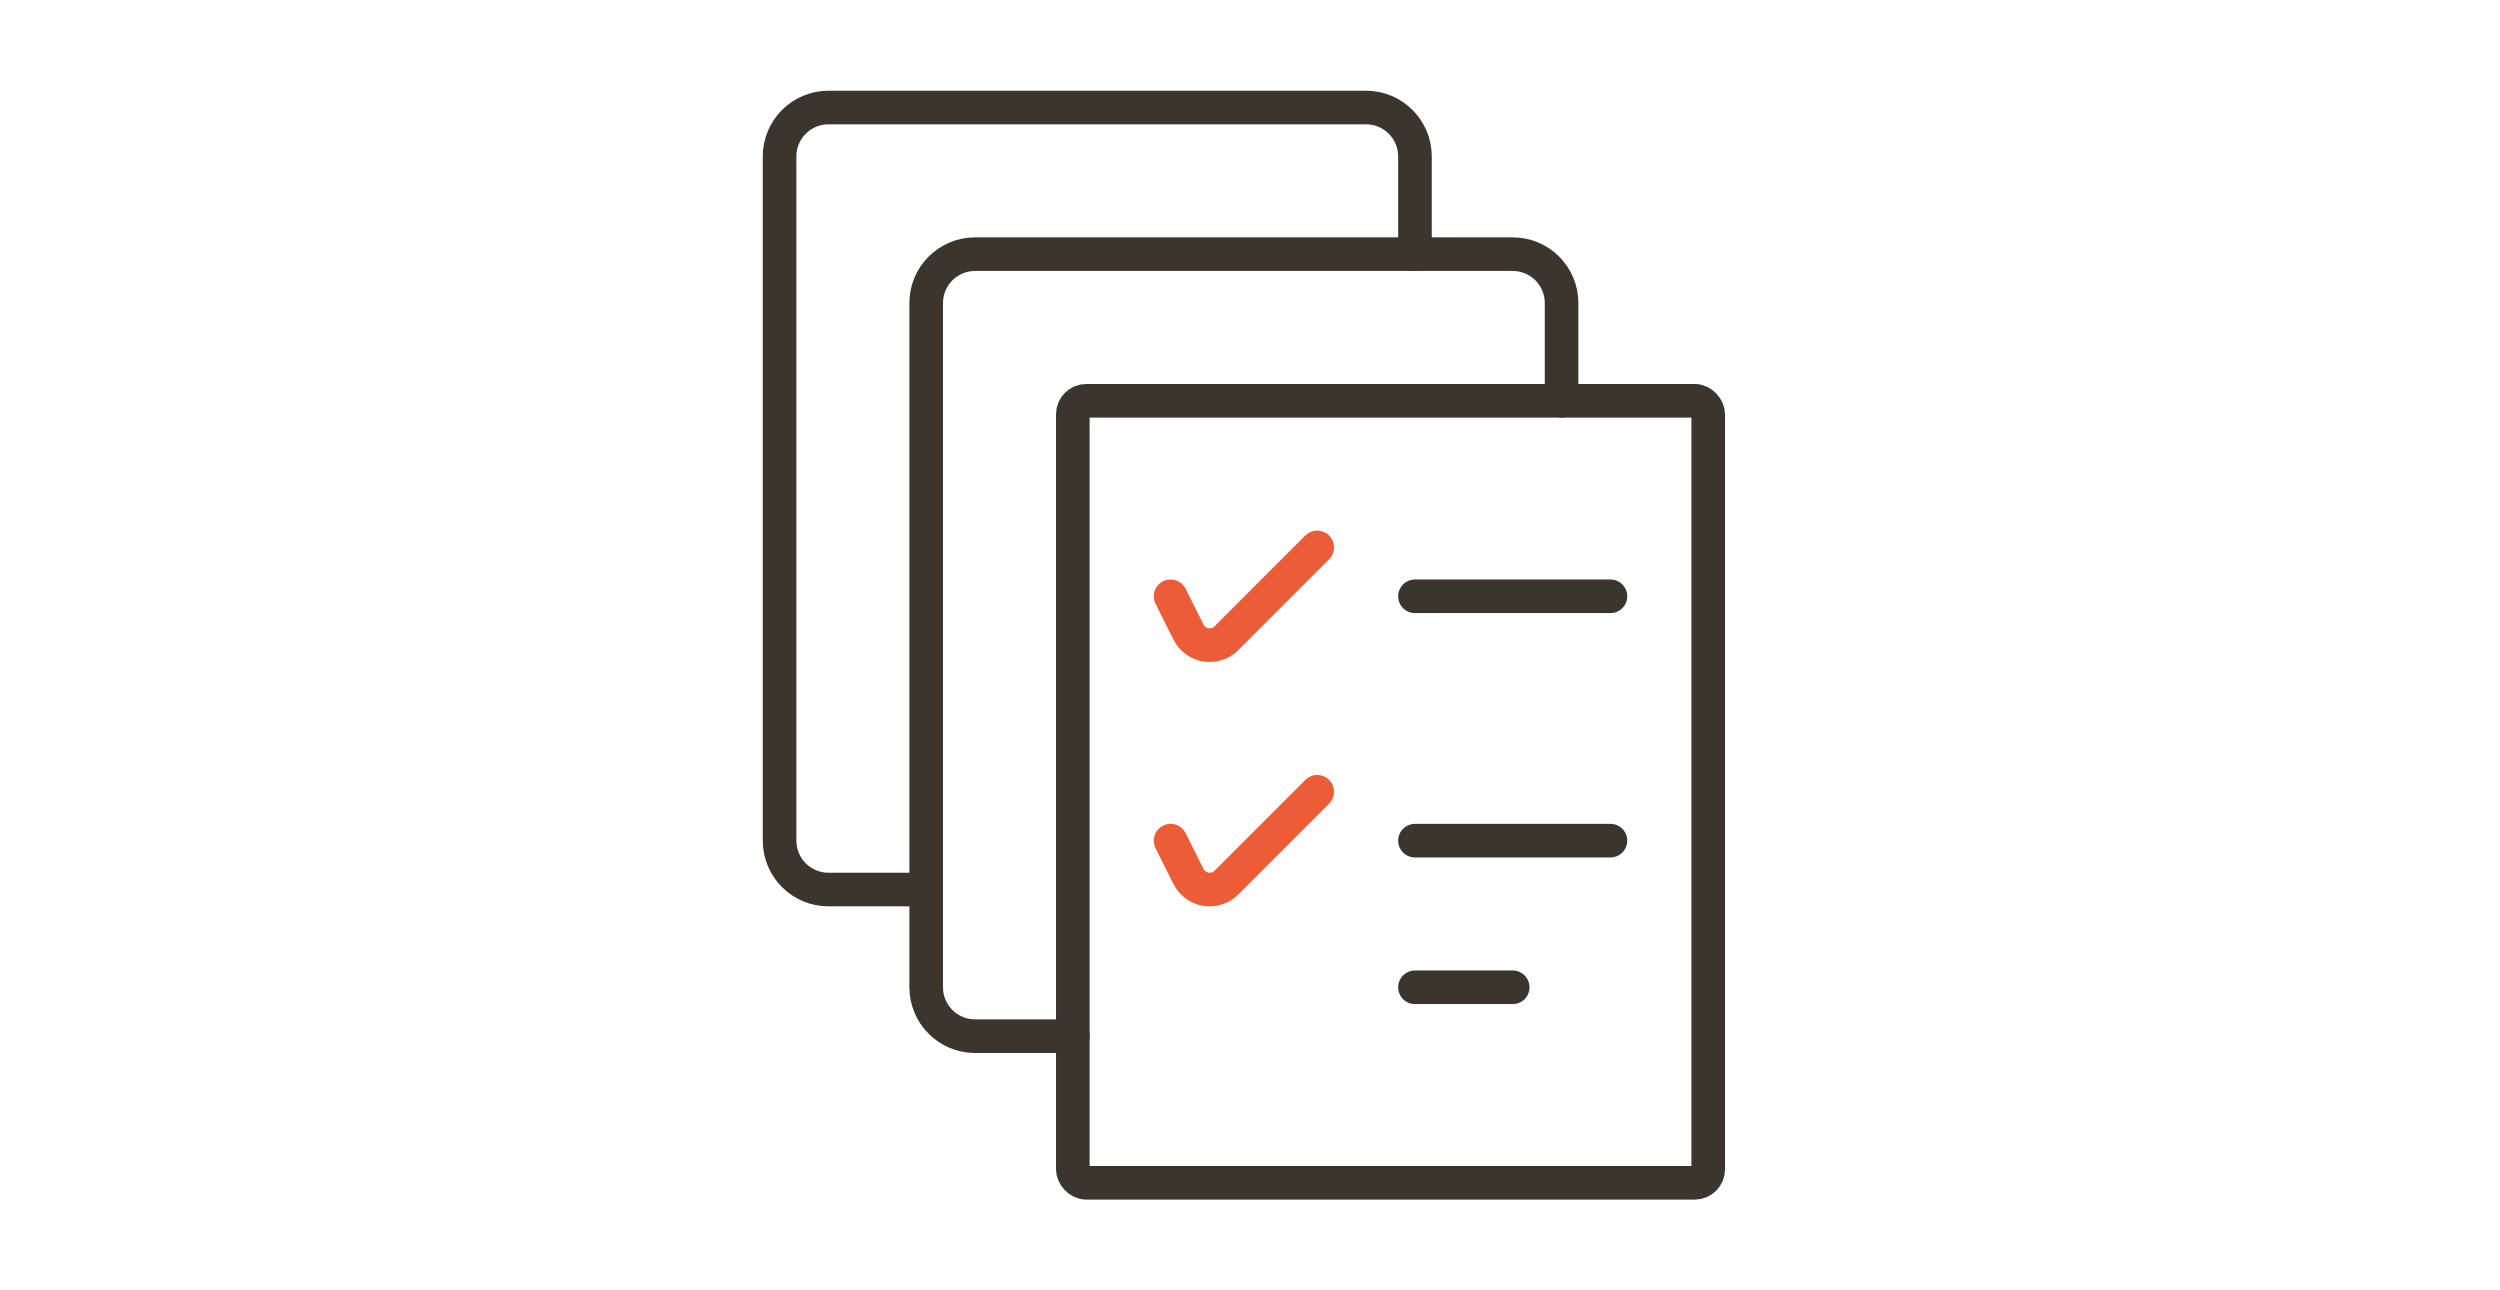
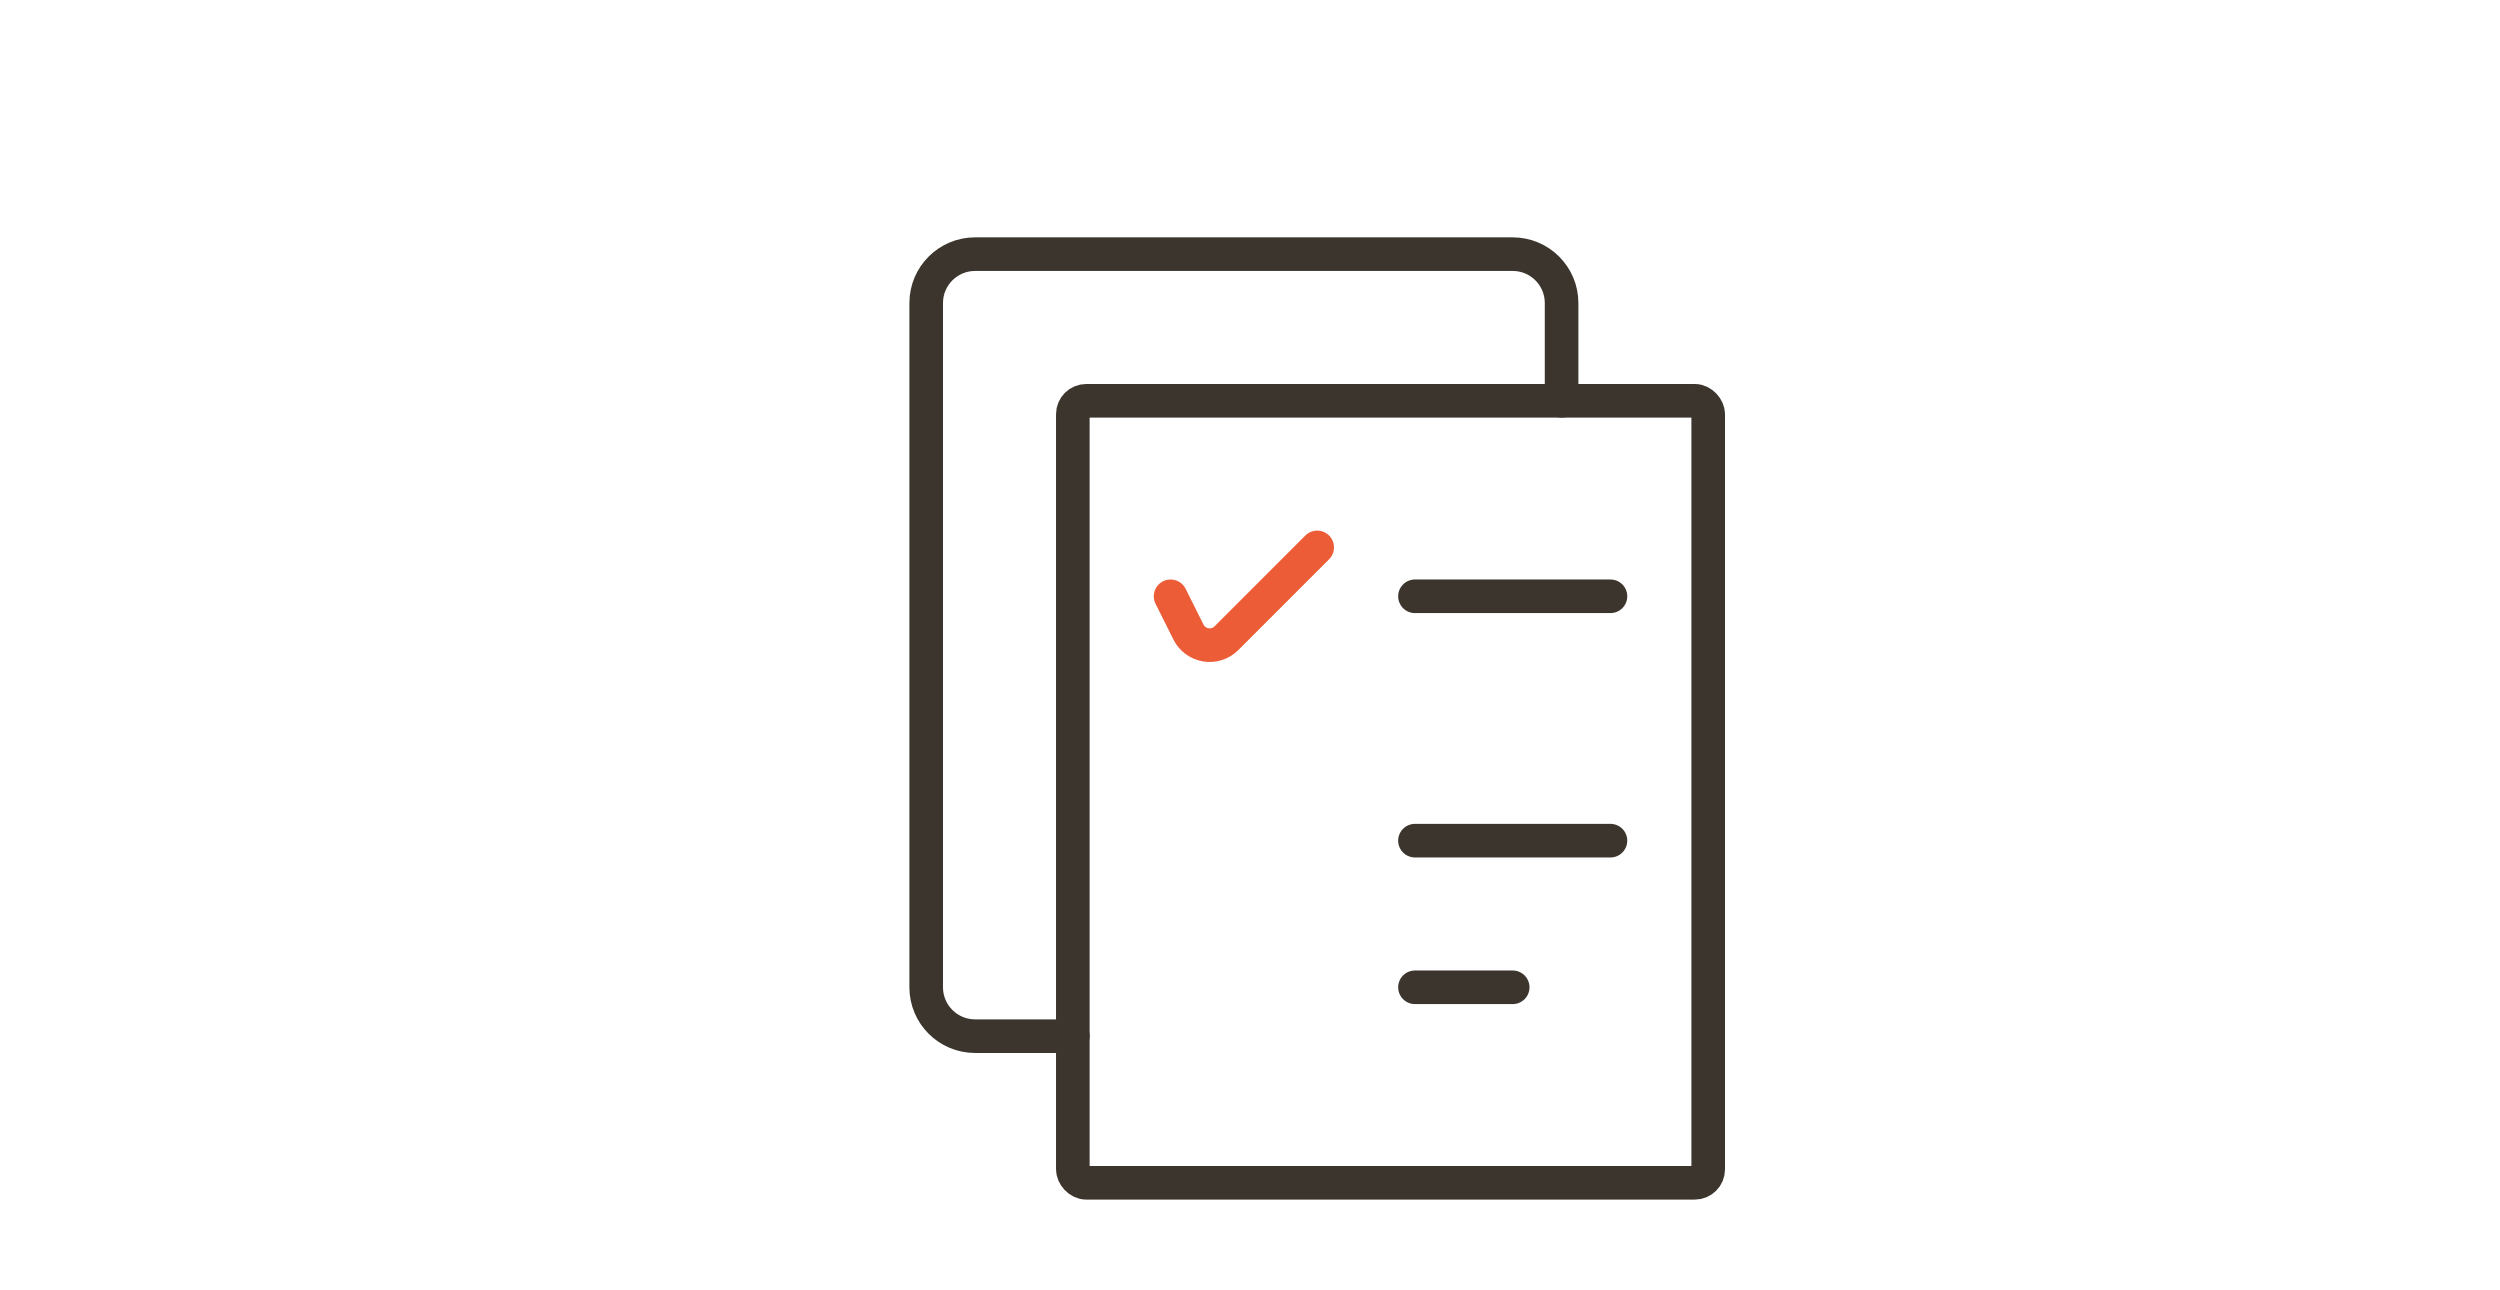
<svg xmlns="http://www.w3.org/2000/svg" width="186px" height="96px" viewBox="0 0 186 96" version="1.1">
  <title>Group 24</title>
  <g id="icons" stroke="none" stroke-width="1" fill="none" fill-rule="evenodd">
    <g id="Group-24">
      <rect id="Rectangle" x="0" y="0" width="186" height="96" />
      <g id="streamline-icon-task-list-multiple@100x100" transform="translate(58, 8)" stroke-linecap="round" stroke-linejoin="round" stroke-width="2.5">
-         <path d="M10.909,58.182 L3.636,58.182 C1.628,58.182 0,56.554 0,54.545 L0,3.636 C0,1.628 1.628,0 3.636,0 L43.636,0 C45.645,0 47.273,1.628 47.273,3.636 L47.273,10.909" id="Path" stroke="#3B352E" />
        <path d="M21.818,69.091 L14.545,69.091 C12.537,69.091 10.909,67.463 10.909,65.455 L10.909,14.545 C10.909,12.537 12.537,10.909 14.545,10.909 L54.545,10.909 C56.554,10.909 58.182,12.537 58.182,14.545 L58.182,21.818" id="Path" stroke="#3B352E" />
        <rect id="Rectangle" stroke="#3B352E" x="21.818" y="21.818" width="47.273" height="58.182" rx="1" />
        <path d="M29.091,36.364 L30.422,39.025 C30.674,39.533 31.156,39.887 31.715,39.978 C32.275,40.069 32.844,39.885 33.244,39.484 L40,32.727" id="Path" stroke="#EB5C37" />
        <line x1="47.273" y1="36.364" x2="61.818" y2="36.364" id="Path" stroke="#3B352E" />
-         <path d="M29.091,54.545 L30.422,57.207 C30.674,57.715 31.156,58.069 31.715,58.16 C32.275,58.251 32.844,58.067 33.244,57.665 L40,50.909" id="Path" stroke="#EB5C37" />
        <line x1="47.273" y1="54.545" x2="61.818" y2="54.545" id="Path" stroke="#3B352E" />
        <line x1="47.273" y1="65.455" x2="54.545" y2="65.455" id="Path" stroke="#3B352E" />
      </g>
    </g>
  </g>
</svg>